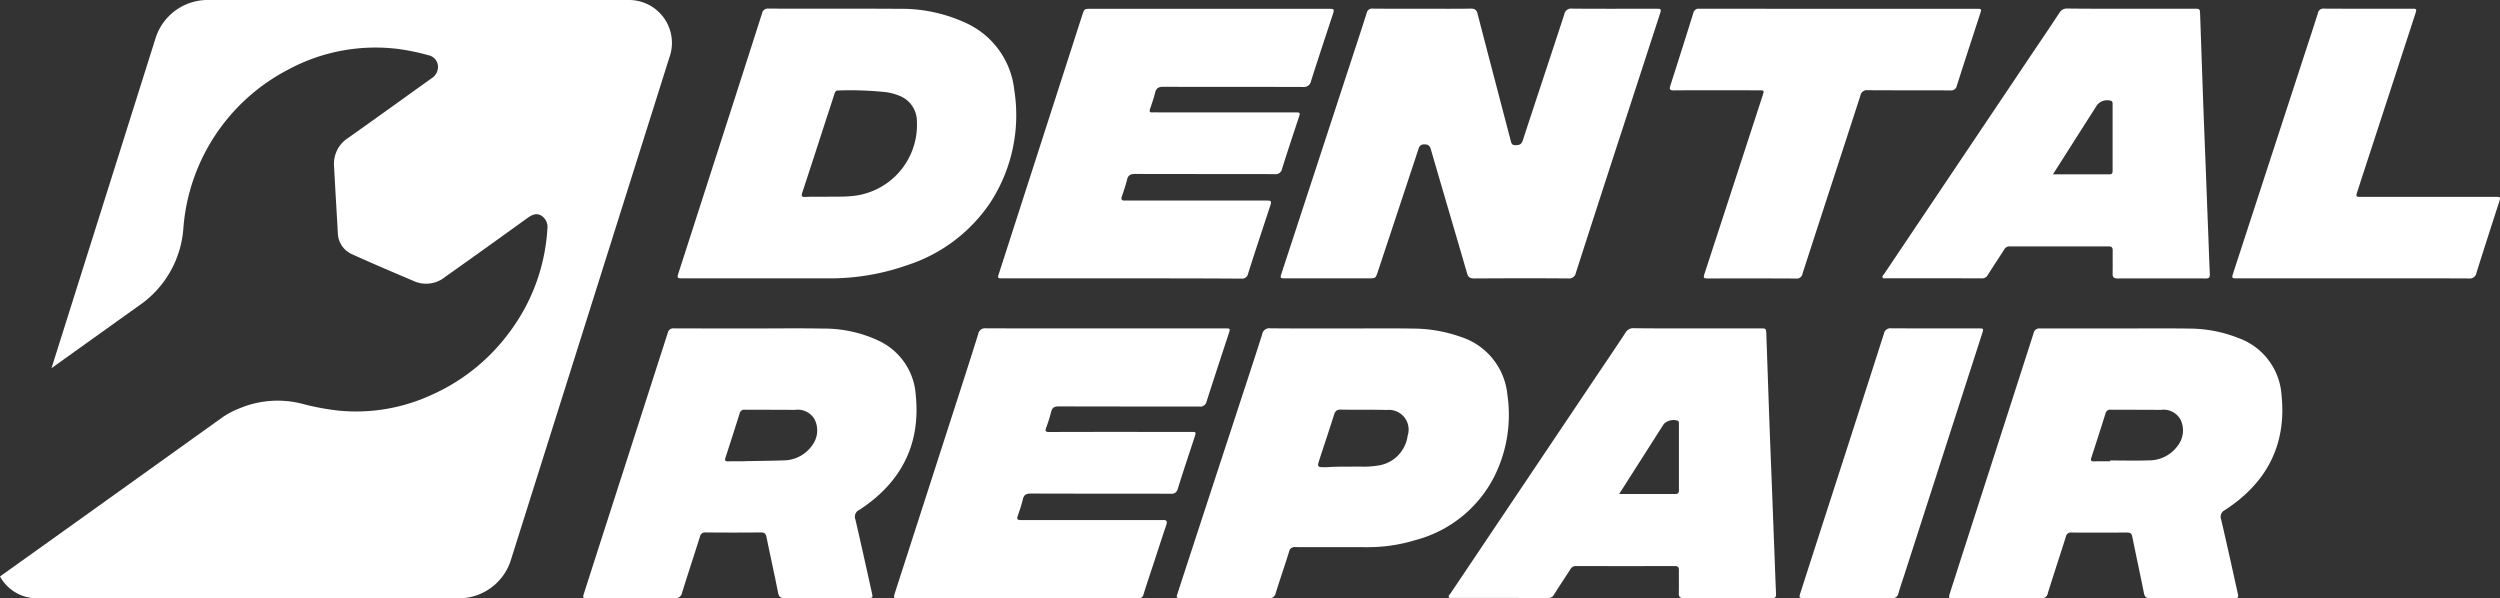
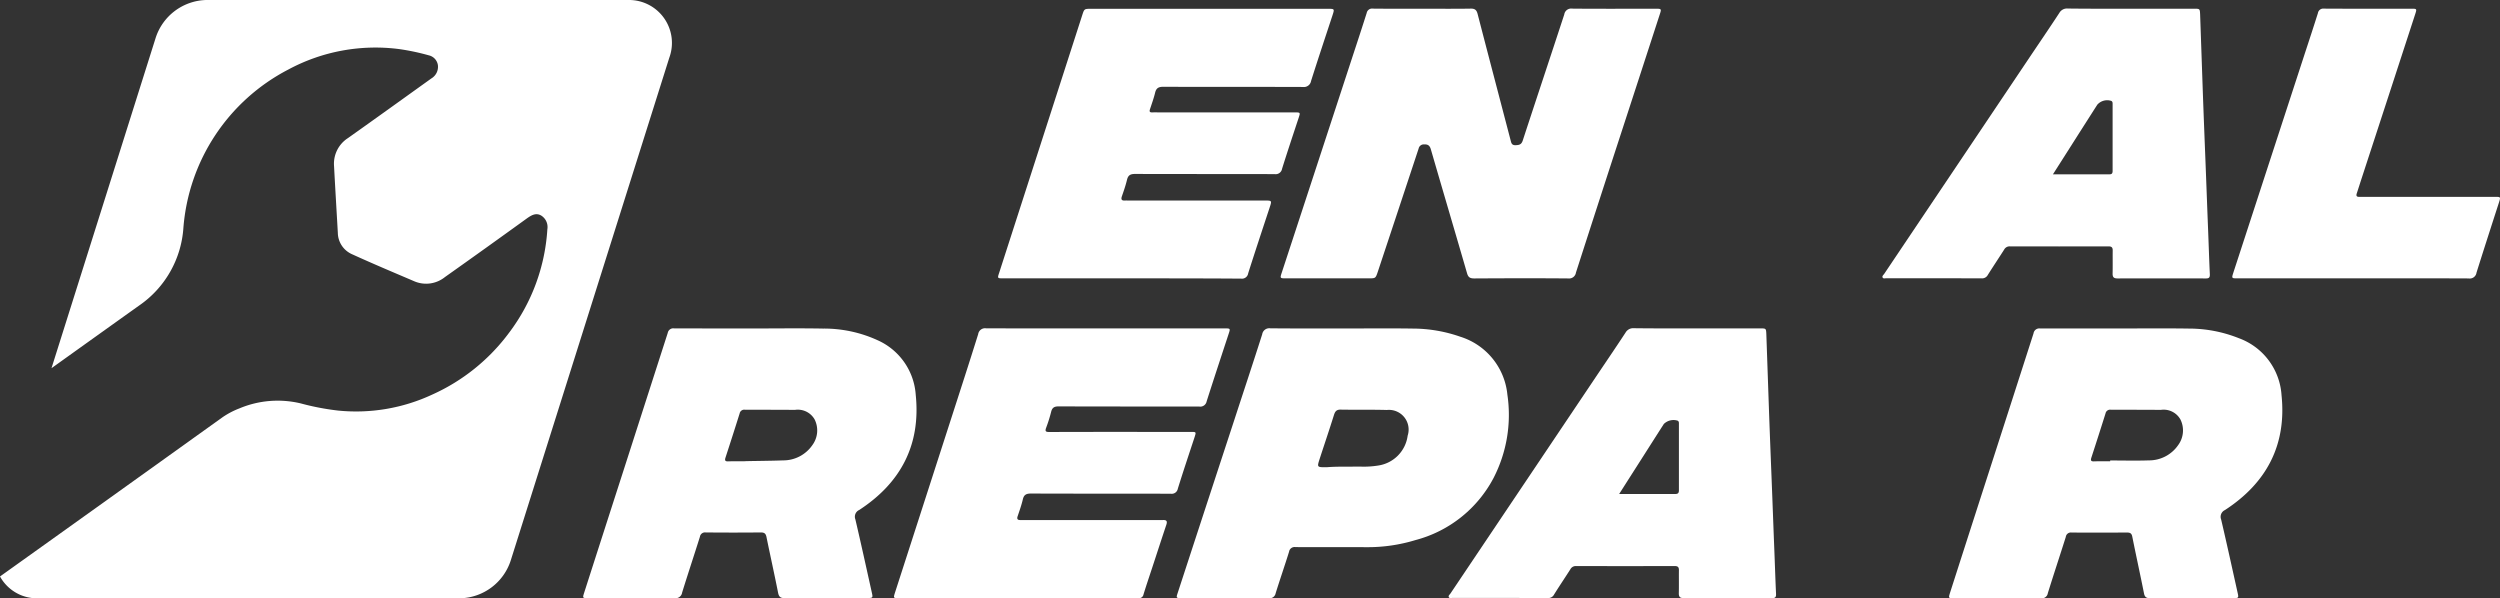
<svg xmlns="http://www.w3.org/2000/svg" id="logo-white" width="278.246" height="66.59" viewBox="0 0 278.246 66.59">
  <rect x="0" y="0" width="278.246" height="66.59" fill="#333333" stroke="none" />
  <path id="Tracciato_3" data-name="Tracciato 3" d="M70.3,0H23.34a6.077,6.077,0,0,0-5.66,4.23L6.09,40.98q4.86-3.48,9.72-6.95a11.413,11.413,0,0,0,4.96-8.65A21.746,21.746,0,0,1,32.41,7.76,20.472,20.472,0,0,1,44.84,5.47a25.359,25.359,0,0,1,3.25.69A1.318,1.318,0,0,1,49.1,7.27a1.507,1.507,0,0,1-.73,1.46c-3.1,2.22-6.19,4.45-9.3,6.65a3.385,3.385,0,0,0-1.53,3.12c.13,2.47.28,4.94.42,7.41a2.645,2.645,0,0,0,1.57,2.38c2.3,1.05,4.63,2.03,6.95,3.02a3.34,3.34,0,0,0,3.41-.48q4.575-3.24,9.11-6.52c.52-.37,1.03-.66,1.61-.31a1.509,1.509,0,0,1,.67,1.52,21.266,21.266,0,0,1-4.25,11.5,21.709,21.709,0,0,1-8.57,6.9A20.062,20.062,0,0,1,38.03,45.7a27.924,27.924,0,0,1-4.19-.8,10.992,10.992,0,0,0-6.85.56,8.87,8.87,0,0,0-1.92,1.02Q12.725,55.33.36,64.16a4.7,4.7,0,0,0,4.23,2.43H51.55a6.077,6.077,0,0,0,5.66-4.23L74.85,6.43A4.777,4.777,0,0,0,70.3,0Z" transform="translate(-0.36)" fill="#fff" />
  <g id="_x34_np19D_00000052078188092843786070000010174765112181672320_" transform="translate(75.421 0.95)">
    <g id="Raggruppa_2" data-name="Raggruppa 2">
      <path id="Tracciato_4" data-name="Tracciato 4" d="M158.63.97c1.81,0,3.61.02,5.42-.01.48-.01.66.17.77.61,1.21,4.67,2.44,9.34,3.66,14.01.08.29.1.59.55.58.4-.01.66-.06.81-.52,1.53-4.68,3.09-9.35,4.62-14.03a.77.77,0,0,1,.87-.65c3.09.03,6.17.01,9.26.01.7,0,.71,0,.48.69q-2.28,7.02-4.57,14.04-2.385,7.32-4.74,14.64a.767.767,0,0,1-.86.65c-3.49-.03-6.97-.02-10.46,0-.46,0-.67-.12-.8-.58-1.33-4.59-2.69-9.17-4.02-13.76-.12-.43-.31-.6-.76-.58a.587.587,0,0,0-.61.47q-2.265,6.855-4.54,13.7c-.25.74-.25.74-1.02.74h-9.21c-.66,0-.67-.01-.46-.64q3.96-12.075,7.91-24.15c.52-1.58,1.04-3.16,1.54-4.74a.607.607,0,0,1,.69-.49C154.98.98,156.81.97,158.63.97Z" transform="translate(-75.781 -0.95)" fill="#fff" />
-       <path id="Tracciato_5" data-name="Tracciato 5" d="M85.12,30.98H76.44c-.75,0-.76,0-.52-.73q2.22-6.885,4.44-13.78Q82.775,8.985,85.17,1.5a.654.654,0,0,1,.75-.54c4.81.01,9.63-.01,14.44.02a17.116,17.116,0,0,1,7.49,1.57,9.281,9.281,0,0,1,5.4,7.49,17.818,17.818,0,0,1-2.76,12.64,17.7,17.7,0,0,1-9.18,6.84,25.767,25.767,0,0,1-8.65,1.46Zm7.2-9.08c.83-.03,1.8.02,2.77-.07a7.949,7.949,0,0,0,7.32-8.28,3.058,3.058,0,0,0-2.02-2.92A6.07,6.07,0,0,0,99,10.26a37.66,37.66,0,0,0-5.31-.19c-.28-.01-.39.14-.46.38-.3.94-.61,1.89-.92,2.83-.88,2.72-1.76,5.44-2.66,8.16-.13.4-.04.5.36.48C90.73,21.88,91.45,21.9,92.32,21.9Z" transform="translate(-75.781 -0.95)" fill="#fff" />
      <path id="Tracciato_6" data-name="Tracciato 6" d="M125.27,30.98H112.03c-.67,0-.67,0-.46-.63q4.62-14.325,9.24-28.66c.23-.71.23-.71.99-.71h26.34c.76,0,.76,0,.52.74-.8,2.43-1.61,4.86-2.38,7.29a.808.808,0,0,1-.91.67c-5.18-.02-10.36,0-15.55-.02-.53,0-.78.16-.9.67-.15.62-.37,1.22-.57,1.83-.08.24-.04.36.25.35.34-.01.67,0,1.01,0h14.83c.66,0,.66,0,.45.63-.62,1.88-1.25,3.76-1.84,5.65a.717.717,0,0,1-.81.59c-5.18-.02-10.36,0-15.55-.02-.53,0-.78.15-.9.67-.15.62-.36,1.23-.57,1.83-.12.36,0,.48.35.46.14-.01.29,0,.43,0h15.16c.75,0,.76.01.53.72-.81,2.46-1.63,4.92-2.41,7.38a.7.7,0,0,1-.8.59C134.07,30.98,129.67,30.98,125.27,30.98Z" transform="translate(-75.781 -0.95)" fill="#fff" />
      <path id="Tracciato_7" data-name="Tracciato 7" d="M237.51.97h7.05c.64,0,.64.01.67.63.1,2.88.2,5.75.3,8.63.09,2.52.19,5.05.29,7.57s.19,5.05.29,7.57c.07,1.71.12,3.42.2,5.13.02.39-.09.5-.47.49-3.26-.01-6.53-.01-9.79,0-.41,0-.57-.12-.56-.55.02-.85,0-1.7.01-2.54.01-.35-.11-.48-.47-.48-3.66.01-7.33.01-10.99,0a.676.676,0,0,0-.62.36c-.6.94-1.22,1.87-1.82,2.82a.716.716,0,0,1-.7.38c-3.53-.01-7.07-.01-10.6-.01-.14,0-.33.06-.4-.07-.1-.17.08-.29.17-.42q8.01-11.925,16.02-23.86c1.16-1.73,2.33-3.44,3.47-5.18a.979.979,0,0,1,.94-.49C232.84.98,235.18.97,237.51.97ZM228.85,19.4h6.32c.26,0,.32-.15.32-.37V11.6c0-.14.01-.29-.15-.37a1.465,1.465,0,0,0-1.56.43l-2.01,3.15C230.82,16.31,229.87,17.8,228.85,19.4Z" transform="translate(-75.781 -0.95)" fill="#fff" />
-       <path id="Tracciato_8" data-name="Tracciato 8" d="M191.4,10.05c-1.58,0-3.17-.01-4.75.01-.44,0-.52-.13-.38-.54q1.29-4.02,2.55-8.05a.6.6,0,0,1,.68-.5q15.435.015,30.86.01c.55,0,.56.02.39.54-.87,2.68-1.75,5.35-2.6,8.03a.634.634,0,0,1-.72.51c-3.07-.01-6.14,0-9.21-.02a.715.715,0,0,0-.8.6c-2.14,6.62-4.31,13.22-6.45,19.84a.63.63,0,0,1-.71.52c-3.23-.02-6.46-.01-9.69-.01-.65,0-.67-.02-.46-.65q3.21-9.825,6.41-19.65c.21-.64.21-.64-.44-.64Z" transform="translate(-75.781 -0.95)" fill="#fff" />
      <path id="Tracciato_9" data-name="Tracciato 9" d="M262.28,30.98H249.37c-.63,0-.64-.01-.45-.61q4-12.27,8-24.53c.48-1.46.96-2.92,1.42-4.38a.6.6,0,0,1,.67-.5c3.25.02,6.49.01,9.74.01.6,0,.61.01.42.6q-2.97,9.12-5.95,18.24c-.19.58-.37,1.16-.56,1.73-.08.25-.01.37.25.37h15.11c.67,0,.67,0,.47.63-.84,2.6-1.68,5.2-2.5,7.81a.755.755,0,0,1-.87.64C270.85,30.97,266.57,30.98,262.28,30.98Z" transform="translate(-75.781 -0.95)" fill="#fff" />
    </g>
  </g>
  <g id="_x38_AuLMt_00000123422233302758324450000004228970808463507356_" transform="translate(64.908 36.53)">
    <g id="Raggruppa_3" data-name="Raggruppa 3">
      <path id="Tracciato_10" data-name="Tracciato 10" d="M83.89,36.56c2.69,0,5.37-.04,8.06.01a14.334,14.334,0,0,1,6.18,1.34,7.178,7.178,0,0,1,4.15,6.04c.57,5.56-1.66,9.79-6.29,12.81a.818.818,0,0,0-.43,1.04c.63,2.69,1.22,5.39,1.82,8.09.15.66.15.67-.54.67-3.05,0-6.11-.01-9.16.01-.46,0-.63-.15-.72-.6-.41-2.07-.87-4.13-1.29-6.19-.08-.39-.23-.52-.63-.52-2.05.02-4.09.02-6.14,0a.571.571,0,0,0-.64.48c-.65,2.07-1.34,4.14-1.98,6.21a.742.742,0,0,1-.83.63c-3.21-.02-6.43-.01-9.64-.01-.61,0-.62-.01-.44-.58q2.22-6.915,4.45-13.83,2.43-7.56,4.86-15.11a.626.626,0,0,1,.72-.5c2.83.01,5.66,0,8.49.01Zm-.68,14.78c0-.03,2.88-.04,4.31-.1a3.93,3.93,0,0,0,3.27-1.72,2.747,2.747,0,0,0,.24-2.83,2.148,2.148,0,0,0-2.2-1.07c-1.85-.02-3.71-.01-5.56-.02a.523.523,0,0,0-.59.42Q81.9,48.5,81.1,50.95c-.09.29-.03.41.29.4C81.99,51.33,82.6,51.34,83.21,51.34Z" transform="translate(-65.268 -36.53)" fill="#fff" />
      <path id="Tracciato_11" data-name="Tracciato 11" d="M235.86,36.56c2.7,0,5.41-.03,8.11.01a14.992,14.992,0,0,1,5.57,1.07,7.249,7.249,0,0,1,4.75,6.33c.58,5.56-1.67,9.79-6.3,12.8a.825.825,0,0,0-.42,1.05c.63,2.69,1.22,5.39,1.82,8.09.15.65.14.66-.5.66-3.07,0-6.14-.01-9.21.01-.43,0-.62-.12-.7-.56-.42-2.1-.88-4.19-1.3-6.29-.07-.36-.23-.46-.58-.46-2.06.01-4.13.02-6.19,0a.565.565,0,0,0-.63.49c-.66,2.09-1.35,4.17-2,6.26a.678.678,0,0,1-.77.57c-3.23-.02-6.46-.01-9.69-.01-.6,0-.61-.01-.43-.59q2.235-6.96,4.48-13.92,2.415-7.485,4.82-14.97a.644.644,0,0,1,.74-.54c2.8,0,5.61-.01,8.43,0Zm-.64,14.78v-.09c1.44,0,2.88.04,4.31-.01a3.93,3.93,0,0,0,3.27-1.72,2.747,2.747,0,0,0,.24-2.83,2.141,2.141,0,0,0-2.19-1.07c-1.85-.02-3.71-.01-5.56-.02a.523.523,0,0,0-.59.42q-.78,2.475-1.58,4.93c-.09.29-.04.41.29.4C234,51.33,234.61,51.34,235.22,51.34Z" transform="translate(-65.268 -36.53)" fill="#fff" />
      <path id="Tracciato_12" data-name="Tracciato 12" d="M123.35,36.55h13.29c.67,0,.67,0,.46.63-.82,2.49-1.64,4.98-2.44,7.48a.72.72,0,0,1-.82.59c-5.21-.01-10.43,0-15.64-.02-.48,0-.73.12-.85.61a15.962,15.962,0,0,1-.56,1.78c-.14.39-.03.46.35.46q5.085-.015,10.17-.01h5.57c.62,0,.62,0,.44.57-.63,1.91-1.27,3.82-1.87,5.75a.687.687,0,0,1-.79.56c-5.18-.01-10.36,0-15.55-.02-.51,0-.79.12-.91.65-.15.64-.37,1.26-.58,1.88-.1.29-.01.43.3.42h15.45c.14,0,.29.01.43,0,.41-.02.5.14.37.53-.54,1.61-1.06,3.22-1.59,4.83-.32.97-.65,1.94-.95,2.92a.518.518,0,0,1-.59.42q-13.365-.015-26.73-.01c-.51,0-.52-.03-.35-.58q3.1-9.6,6.2-19.21c1.03-3.19,2.07-6.39,3.07-9.59a.77.77,0,0,1,.87-.65C114.53,36.56,118.94,36.55,123.35,36.55Z" transform="translate(-65.268 -36.53)" fill="#fff" />
      <path id="Tracciato_13" data-name="Tracciato 13" d="M149.9,36.56c2.58,0,5.15-.03,7.73.01a16.089,16.089,0,0,1,5.27.91,7.513,7.513,0,0,1,5.23,6.45,15.339,15.339,0,0,1-1.54,9.27,13.772,13.772,0,0,1-8.69,6.91,18.181,18.181,0,0,1-5.44.79c-2.64-.01-5.28.01-7.92-.01a.622.622,0,0,0-.71.52c-.48,1.54-1.01,3.07-1.49,4.61a.684.684,0,0,1-.79.56c-3.23-.02-6.46-.01-9.69-.01-.6,0-.61-.02-.42-.59q3.135-9.6,6.28-19.19c1.04-3.19,2.1-6.38,3.12-9.58a.8.8,0,0,1,.9-.67c2.72.03,5.44.01,8.16.02ZM148.04,52c1.12-.09,2.4-.05,3.68-.07a10.042,10.042,0,0,0,2.05-.12,3.87,3.87,0,0,0,3.26-3.32,2.193,2.193,0,0,0-2.32-2.86c-1.71-.05-3.42-.01-5.13-.04-.44-.01-.61.17-.74.56-.52,1.66-1.08,3.31-1.62,4.97C146.94,52.01,146.94,52.01,148.04,52Z" transform="translate(-65.268 -36.53)" fill="#fff" />
      <path id="Tracciato_14" data-name="Tracciato 14" d="M189.23,36.55h7.05c.64,0,.64.01.67.63.1,2.88.2,5.75.3,8.63.09,2.52.19,5.05.29,7.57s.19,5.05.29,7.57c.07,1.71.12,3.42.2,5.13.02.39-.09.5-.47.49-3.26-.01-6.53-.01-9.79,0-.41,0-.57-.12-.56-.55.02-.85,0-1.7.01-2.54.01-.35-.11-.48-.47-.48-3.66.01-7.33.01-10.99,0a.676.676,0,0,0-.62.36c-.6.94-1.23,1.87-1.82,2.82a.716.716,0,0,1-.7.38c-3.53-.01-7.07-.01-10.6-.01-.14,0-.33.06-.4-.07-.1-.17.08-.29.17-.42q8.01-11.925,16.02-23.86c1.16-1.73,2.33-3.44,3.47-5.18a.979.979,0,0,1,.94-.49C184.56,36.56,186.89,36.55,189.23,36.55Zm-8.66,18.43h6.26c.29,0,.39-.12.39-.4V47.2c0-.14.02-.29-.14-.38a1.54,1.54,0,0,0-1.54.37c-1.25,1.95-2.49,3.91-3.74,5.86C181.41,53.66,181.02,54.28,180.57,54.98Z" transform="translate(-65.268 -36.53)" fill="#fff" />
-       <path id="Tracciato_15" data-name="Tracciato 15" d="M206.02,66.56h-4.85c-.59,0-.6-.02-.42-.6q2.61-8.1,5.23-16.2c1.35-4.2,2.71-8.4,4.05-12.6a.742.742,0,0,1,.84-.62c3.22.02,6.43.01,9.65.01.62,0,.63.01.45.57q-4.335,13.44-8.67,26.89c-.22.67-.45,1.33-.64,2.01-.12.44-.35.56-.79.56C209.25,66.55,207.64,66.56,206.02,66.56Z" transform="translate(-65.268 -36.53)" fill="#fff" />
    </g>
  </g>
</svg>